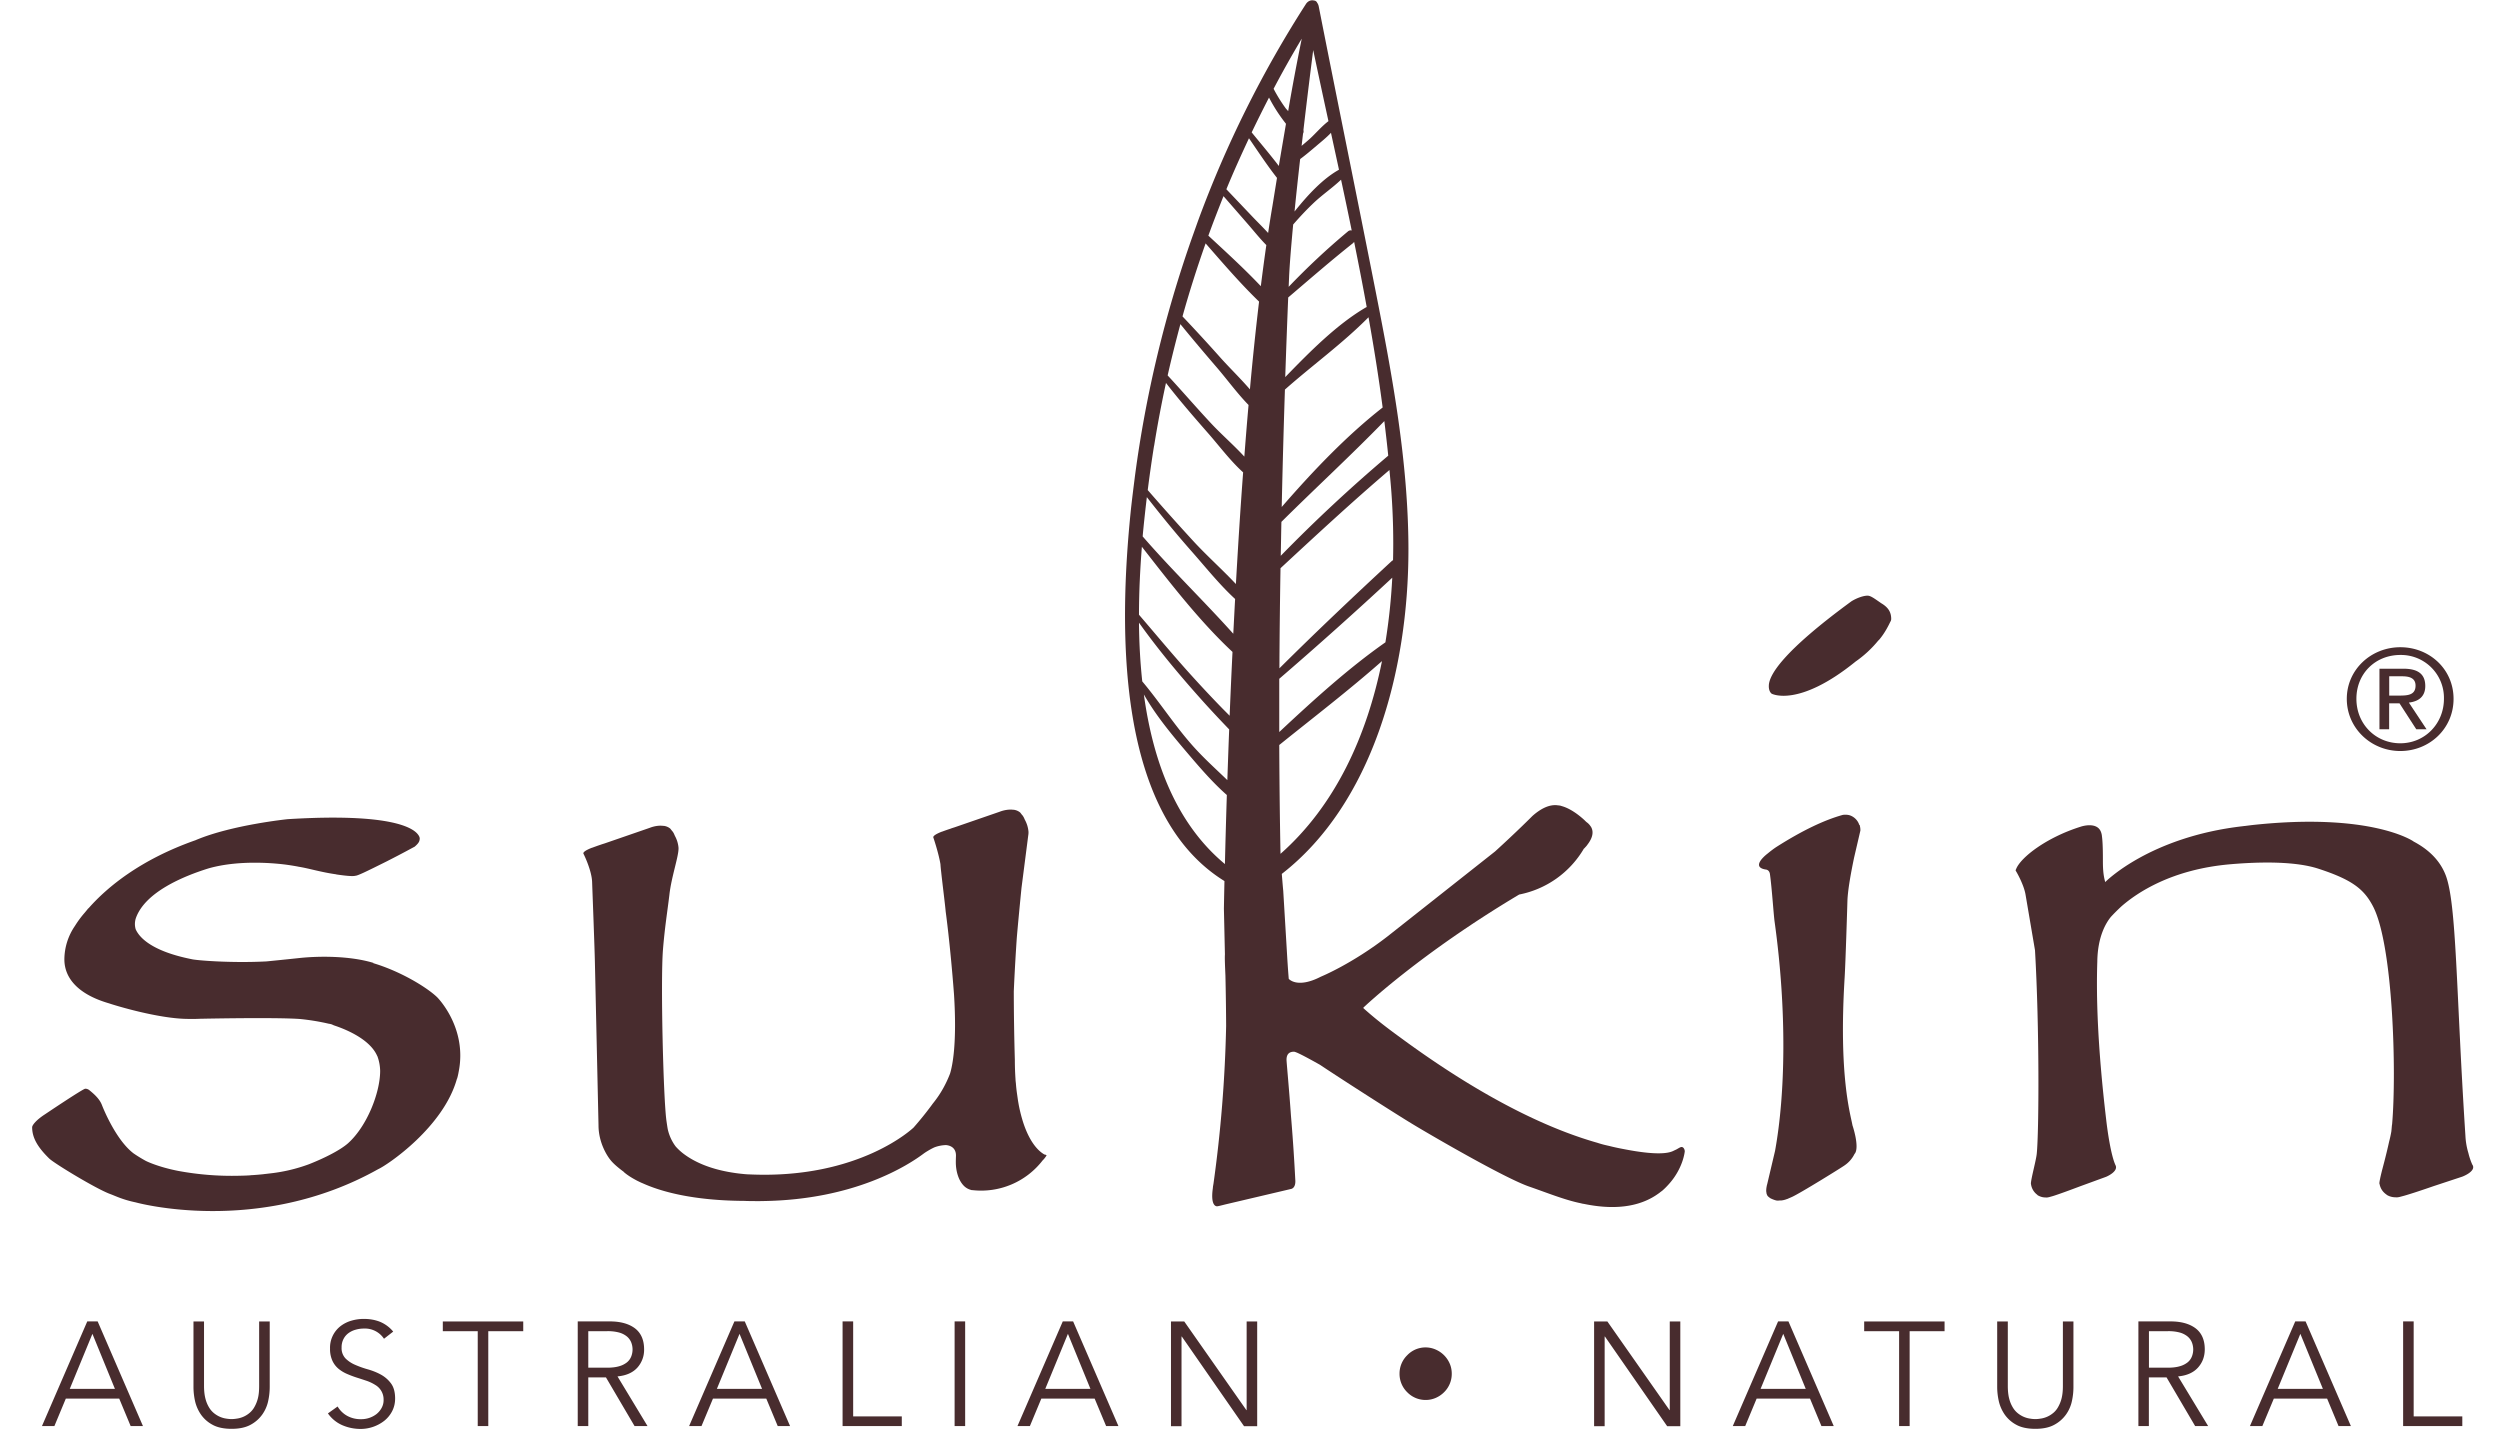
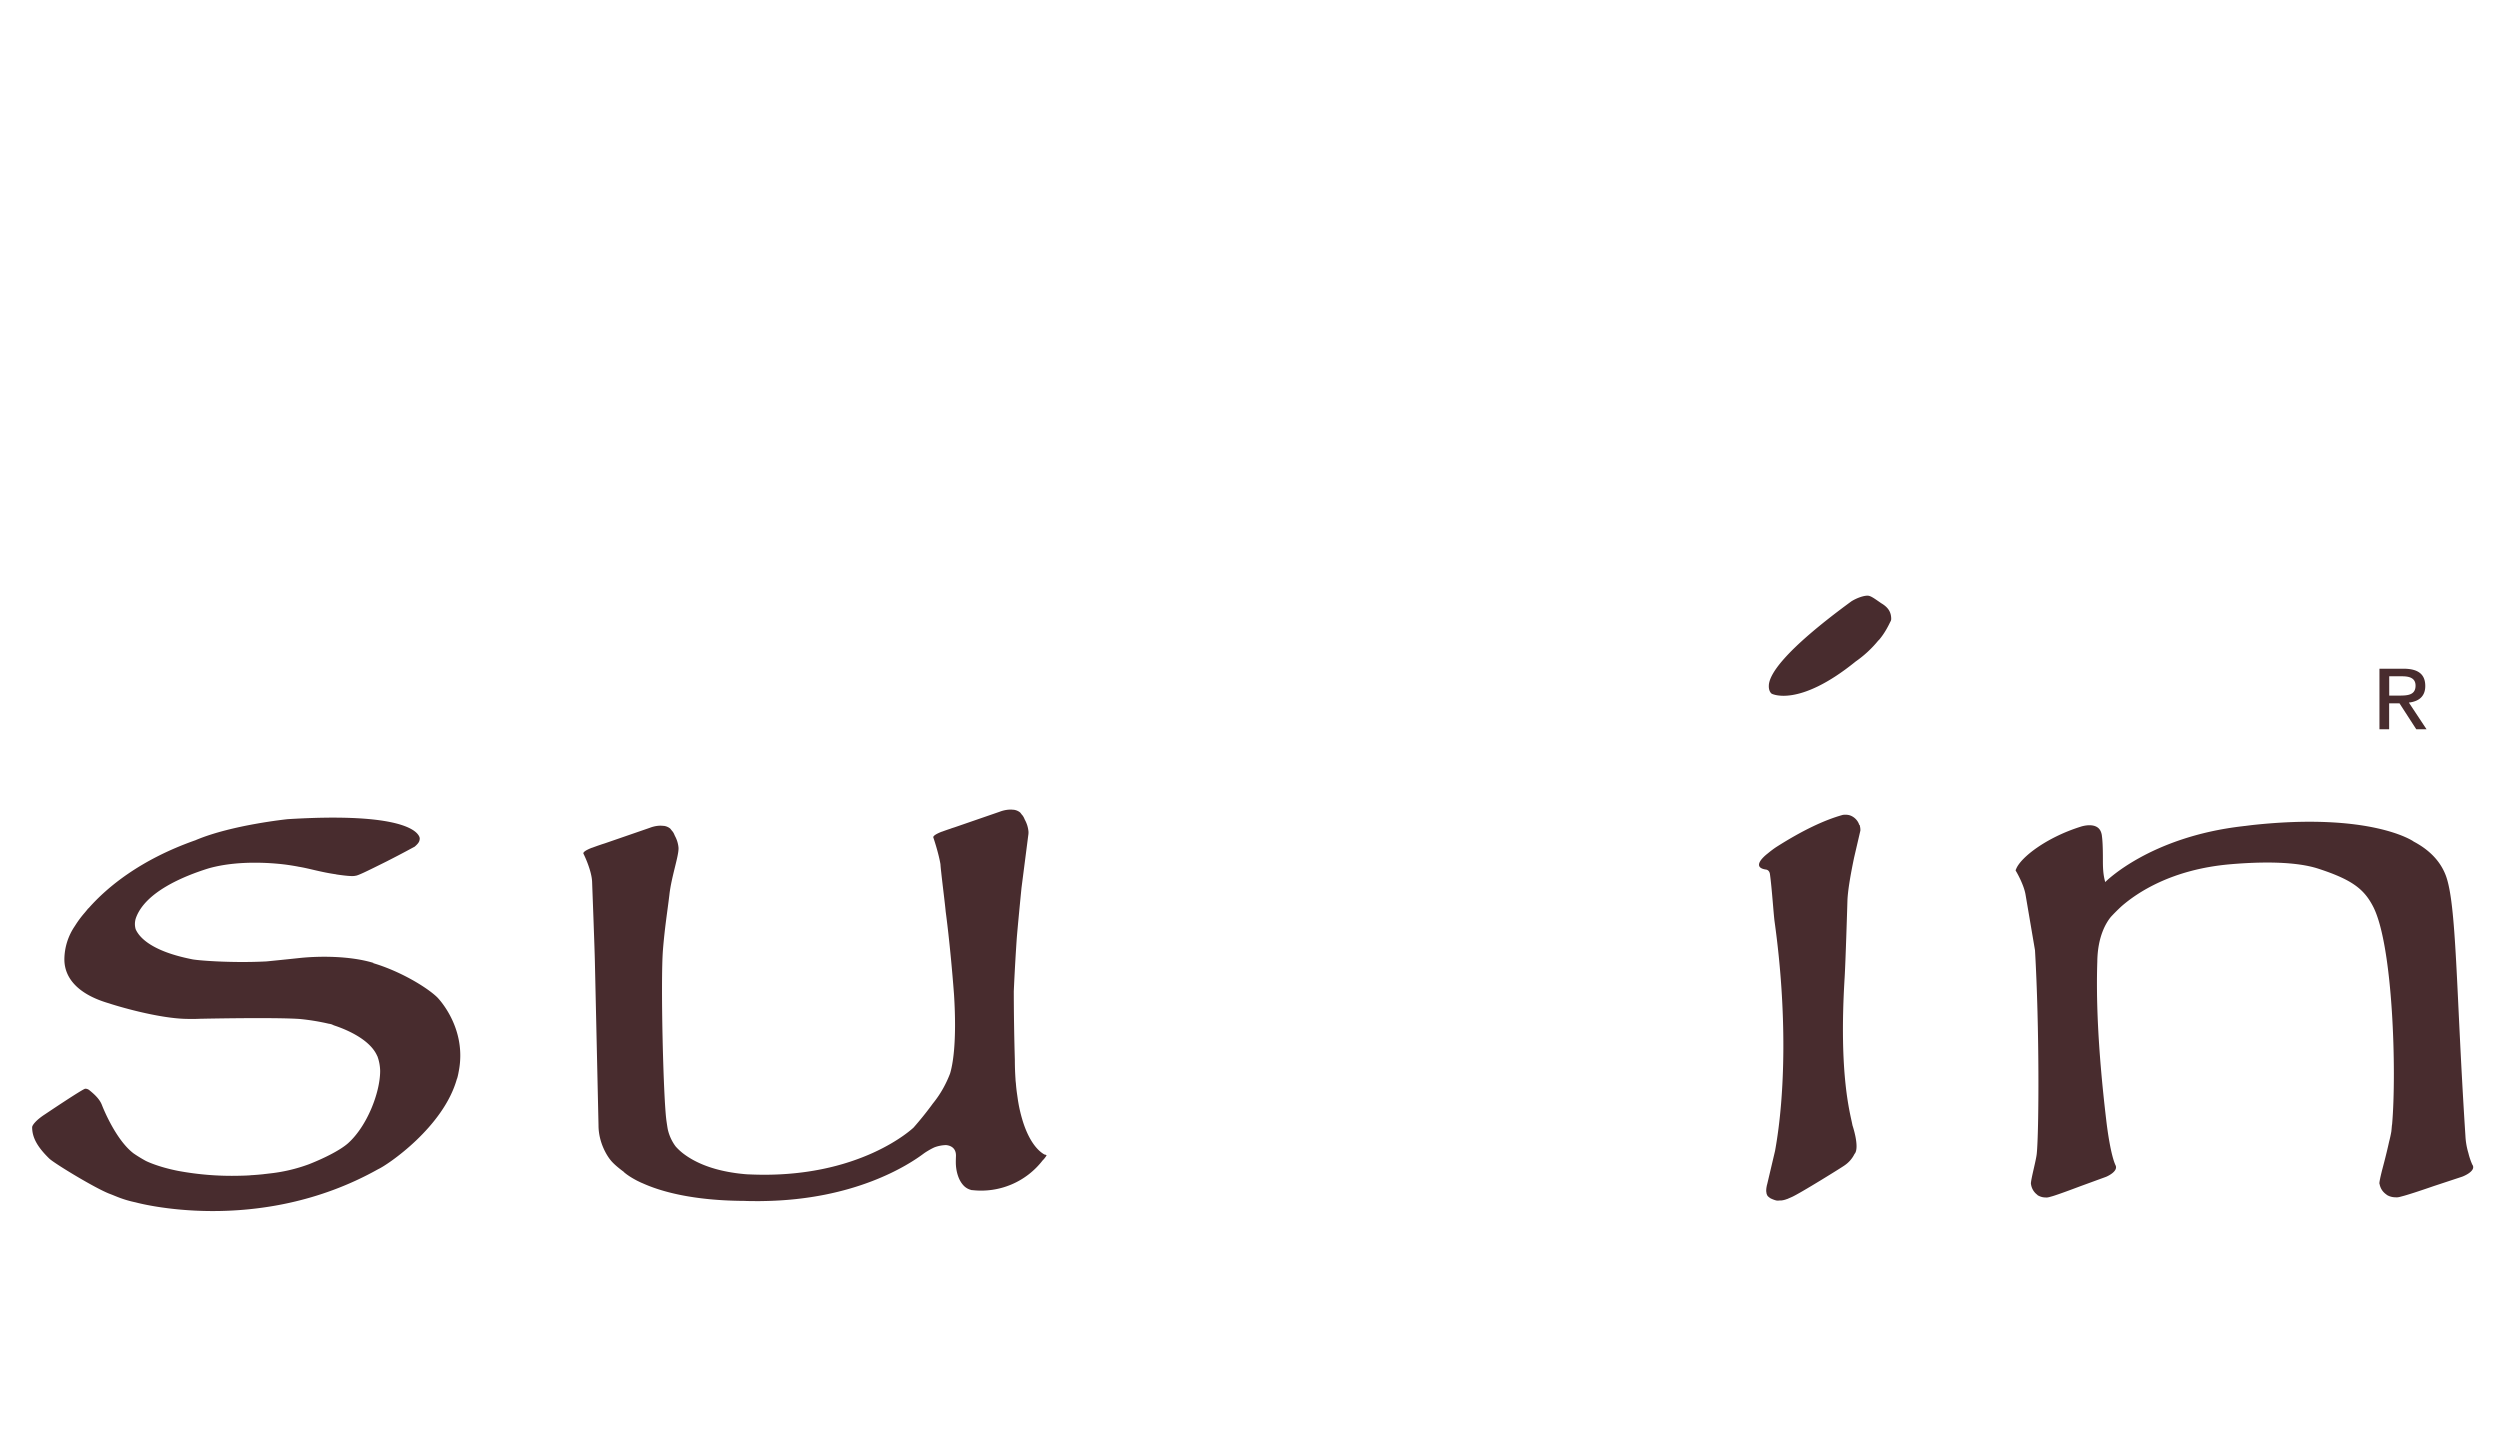
<svg xmlns="http://www.w3.org/2000/svg" fill="none" height="37" width="64">
-   <path d="M1.39 36.508h-.316l1.16-2.68H2.5l1.16 2.68h-.315l-.293-.704H1.685l-.293.704H1.39Zm.396-.953h1.156l-.576-1.409-.58 1.409ZM6.905 35.51a1.7 1.7 0 0 1-.039.353.93.93 0 0 1-.15.346.873.873 0 0 1-.299.264c-.127.07-.289.105-.488.105s-.365-.035-.49-.105a.845.845 0 0 1-.297-.264.997.997 0 0 1-.15-.346 1.7 1.7 0 0 1-.039-.354v-1.68h.27v1.651c0 .128.013.24.038.332a.81.81 0 0 0 .1.233.548.548 0 0 0 .14.15.638.638 0 0 0 .303.123.74.74 0 0 0 .248 0 .635.635 0 0 0 .306-.123.548.548 0 0 0 .14-.15.871.871 0 0 0 .1-.233c.026-.093.036-.202.036-.331v-1.652h.271v1.68ZM9.83 34.272a.585.585 0 0 0-.517-.261c-.07 0-.14.01-.207.029a.551.551 0 0 0-.182.086.424.424 0 0 0-.13.152.457.457 0 0 0-.049.219.38.38 0 0 0 .103.282.79.79 0 0 0 .252.164c.1.044.211.083.33.116.119.035.23.08.33.136.1.057.185.132.252.224.068.093.103.22.103.383 0 .122-.027.23-.078.328a.76.76 0 0 1-.203.245.988.988 0 0 1-.599.206c-.164 0-.318-.031-.465-.093a.875.875 0 0 1-.375-.305l.248-.177a.648.648 0 0 0 .24.237.71.71 0 0 0 .364.088.636.636 0 0 0 .386-.127.51.51 0 0 0 .133-.155.407.407 0 0 0 .054-.208.43.43 0 0 0-.214-.387 1.037 1.037 0 0 0-.22-.105c-.081-.027-.165-.055-.251-.082a2.656 2.656 0 0 1-.252-.095.906.906 0 0 1-.22-.134.594.594 0 0 1-.154-.204.72.72 0 0 1-.06-.309.699.699 0 0 1 .27-.577.838.838 0 0 1 .278-.139c.103-.03.21-.045.316-.045.152 0 .287.024.41.072a.868.868 0 0 1 .343.253l-.238.185.002-.002ZM12.5 36.508h-.27v-2.43h-.894v-.249h2.059v.25H12.5v2.429ZM15.06 36.508h-.27v-2.68h.821c.27 0 .486.059.642.176.156.118.236.299.236.538a.68.68 0 0 1-.174.471c-.117.128-.286.202-.507.223l.769 1.272h-.332l-.732-1.246h-.453v1.246Zm0-1.495h.482c.12 0 .223-.012.307-.037a.558.558 0 0 0 .201-.1.366.366 0 0 0 .109-.149.493.493 0 0 0 0-.362.386.386 0 0 0-.109-.15.541.541 0 0 0-.2-.102 1.107 1.107 0 0 0-.308-.035h-.482v.935ZM17.956 36.508h-.315l1.16-2.68h.265l1.16 2.68h-.316l-.293-.704h-1.365l-.294.704h-.002Zm.396-.953h1.157l-.577-1.409-.58 1.409ZM21.841 36.259h1.245v.249H21.57v-2.68h.271V36.258ZM24.708 36.508h-.27v-2.68h.27v2.68ZM26.363 36.508h-.316l1.16-2.68h.265l1.16 2.68h-.315l-.294-.704h-1.365l-.293.704h-.002Zm.395-.953h1.157l-.576-1.409-.58 1.409ZM31.906 36.1h.008v-2.27h.27v2.68h-.337l-1.592-2.294h-.008v2.294h-.27v-2.68h.34l1.591 2.27h-.002ZM35.828 35.167a.656.656 0 0 1 .197-.473.647.647 0 0 1 .732-.144.69.69 0 0 1 .355.356c.035.08.053.167.053.261a.656.656 0 0 1-.197.474.688.688 0 0 1-.211.144.64.64 0 0 1-.26.054.652.652 0 0 1-.472-.198.656.656 0 0 1-.197-.474ZM42.738 36.1h.008v-2.27h.27v2.68h-.337l-1.592-2.294h-.008v2.294h-.27v-2.68h.34l1.591 2.27h-.002ZM44.675 36.508h-.316l1.16-2.68h.265l1.16 2.68h-.315l-.293-.704H44.97l-.293.704h-.002Zm.396-.953h1.156l-.576-1.409-.58 1.409ZM48.887 36.508h-.27v-2.43h-.894v-.249h2.058v.25h-.894v2.429ZM53.08 35.51c0 .11-.011.228-.038.353a.927.927 0 0 1-.15.346.873.873 0 0 1-.3.264c-.126.07-.288.105-.487.105s-.365-.035-.49-.105a.846.846 0 0 1-.297-.264.997.997 0 0 1-.15-.346 1.682 1.682 0 0 1-.04-.354v-1.68h.272v1.651c0 .128.012.24.037.332a.81.81 0 0 0 .1.233.548.548 0 0 0 .14.15.638.638 0 0 0 .303.123.74.74 0 0 0 .248 0 .635.635 0 0 0 .305-.123.52.52 0 0 0 .14-.15.87.87 0 0 0 .1-.233c.025-.093.037-.202.037-.331v-1.652h.27v1.68ZM55.013 36.508h-.27v-2.68h.821c.271 0 .486.059.642.176.156.118.236.299.236.538 0 .187-.06.343-.176.471-.117.128-.285.202-.507.223l.77 1.272h-.333l-.732-1.246h-.453v1.246h.002Zm0-1.495h.482c.12 0 .223-.012.307-.037a.557.557 0 0 0 .201-.1.366.366 0 0 0 .109-.149.493.493 0 0 0 0-.362.386.386 0 0 0-.109-.15.541.541 0 0 0-.2-.102 1.106 1.106 0 0 0-.308-.035h-.482v.935ZM57.913 36.508h-.315l1.16-2.68h.265l1.16 2.68h-.316l-.293-.704H58.21l-.294.704h-.002Zm.396-.953h1.157l-.577-1.409-.58 1.409ZM61.79 36.259h1.245v.249H61.52v-2.68h.27V36.258ZM43.033 29.366c-.022.002-.067.033-.129.066l-.006.002c-.014.008-.027.012-.043.02-.092.05-.342.149-1.292-.038a5.63 5.63 0 0 1-.328-.07c-.033-.009-.063-.015-.098-.023l-.04-.01h-.003a2.403 2.403 0 0 1-.203-.058c-1.083-.307-2.709-1-4.9-2.59-.263-.194-.667-.476-1.096-.863l.019-.012h-.006s1.433-1.37 3.983-2.89a2.47 2.47 0 0 0 1.657-1.176l.008-.005.005-.004a.13.13 0 0 0 .016-.019.428.428 0 0 0 .061-.072c.17-.22.146-.37.087-.465l-.005-.004a.366.366 0 0 0-.104-.108l-.035-.032-.014-.015c-.144-.134-.367-.305-.593-.366l-.02-.007a.433.433 0 0 0-.072-.01.458.458 0 0 0-.109-.004h-.014c-.004 0-.006 0-.008.002-.132.015-.306.083-.521.274-.004.004-.388.391-.956.908l-2.75 2.172c-.916.71-1.71 1.034-1.71 1.034-.61.315-.822.055-.822.055-.018-.214-.034-.459-.049-.72l-.092-1.532c-.014-.144-.025-.288-.037-.434 2.299-1.786 3.248-5.169 3.242-8.336-.006-2.227-.414-4.42-.839-6.576-.48-2.434-.978-4.864-1.458-7.298a.226.226 0 0 0-.04-.092.092.092 0 0 0-.079-.056c-.071-.02-.155.008-.207.087a28.268 28.268 0 0 0-2.766 5.56l-.145.407a30.339 30.339 0 0 0-1.466 6.11l-.019.15c-.028.22-.055.44-.08.662-.344 3.27-.342 7.878 2.389 9.565-.01.455-.014.71-.014.71l.026 1.168c-.006.078 0 .25.013.545.01.45.016.88.018 1.285a34.168 34.168 0 0 1-.324 4.04l-.008.047c-.004.017-.006.041-.008.066-.07.492.11.465.11.465.019 0 .093-.018.206-.047l1.687-.397s.105-.013.109-.184v-.006c0-.014 0-.03-.002-.05a48.93 48.93 0 0 0-.098-1.485l-.013-.157c-.045-.655-.113-1.363-.113-1.425 0-.136.062-.206.19-.206.052 0 .271.113.665.334.654.436 2 1.295 2.362 1.513.361.22 2.37 1.396 3.008 1.61.453.157.892.336 1.298.42.012.004.023.004.035.009a.581.581 0 0 0 .057.01c.941.195 1.532.004 1.899-.26a.504.504 0 0 0 .057-.043l.041-.03h.002l.009-.009c.05-.043.096-.089.137-.134.396-.42.435-.869.435-.869 0-.05-.035-.12-.09-.111l-.007.002ZM32.781 21.86c-.018-.925-.028-1.858-.032-2.788.877-.707 1.78-1.398 2.63-2.148-.39 1.938-1.206 3.704-2.598 4.934v.002Zm2.688-5.418c-.945.661-1.851 1.485-2.72 2.298v-1.363a103.7 103.7 0 0 0 2.893-2.588 15.25 15.25 0 0 1-.175 1.653h.002Zm.152-3.821c.041.57.055 1.147.041 1.721-.01.006-.02.008-.029.017-.97.897-1.937 1.812-2.88 2.75.004-.868.014-1.727.028-2.563.92-.852 1.84-1.705 2.789-2.514.018.195.037.391.051.589Zm-.084-.954a39.212 39.212 0 0 0-2.75 2.562c.007-.293.01-.583.017-.869.873-.867 1.776-1.697 2.635-2.58.036.296.07.59.1.887h-.002Zm-.141-1.235c-.915.715-1.78 1.62-2.584 2.547.023-1.058.051-2.067.082-3.006.705-.624 1.474-1.178 2.14-1.851.138.77.261 1.54.362 2.312v-.002Zm-.73-4.24c.112.556.221 1.112.322 1.67-.009.002-.015.002-.023.009-.736.43-1.427 1.126-2.063 1.783.025-.73.05-1.413.076-2.039.552-.47 1.095-.943 1.661-1.392.01-.008.016-.02.025-.03h.002Zm-.06-.29c-.03-.01-.068-.006-.102.025a18.4 18.4 0 0 0-1.514 1.416l.009-.21c.014-.35.055-.836.106-1.385.17-.196.345-.383.53-.558.223-.21.475-.38.696-.59.093.433.185.868.273 1.302h.002Zm-.328-1.557c-.416.231-.802.649-1.138 1.07.043-.431.092-.888.144-1.343.143-.105.28-.223.414-.336.125-.107.258-.212.375-.336l.205.945Zm-.27-1.243c-.169.127-.318.305-.474.449-.07.063-.142.123-.213.183l.037-.315a.124.124 0 0 0 .01-.09c.098-.839.192-1.596.25-2.047.127.603.258 1.21.39 1.818V3.1ZM33.324.994a57.39 57.39 0 0 0-.347 1.851c-.018-.022-.04-.045-.06-.068a3.918 3.918 0 0 1-.313-.504c.228-.434.468-.86.718-1.279h.002ZM32.488 2.5a4.147 4.147 0 0 0 .433.669c-.066.387-.13.76-.183 1.08-.223-.294-.465-.576-.695-.86.144-.3.291-.595.443-.89h.002Zm-.514 1.04c.233.34.465.693.717 1.014l-.115.71c-.039.227-.076.46-.112.7-.14-.154-.29-.298-.429-.446l-.64-.673c.18-.44.378-.875.579-1.306Zm-.65 1.484.61.7c.16.183.314.379.484.55-.049.34-.096.692-.141 1.052-.429-.453-.892-.875-1.343-1.293.123-.34.254-.676.387-1.01h.002Zm-.46 1.207c.443.508.892 1.03 1.368 1.49a80.144 80.144 0 0 0-.234 2.247c-.238-.276-.502-.532-.738-.793a44.583 44.583 0 0 0-.988-1.075c.176-.632.375-1.256.592-1.87Zm-.646 2.067c.312.383.63.758.95 1.13.26.305.512.65.795.94-.039.436-.074.878-.108 1.321-.271-.294-.58-.562-.841-.84-.38-.406-.744-.83-1.122-1.238.099-.442.21-.879.326-1.313Zm-.672 3.113c.086-.541.188-1.077.303-1.608.345.447.714.871 1.08 1.289.282.321.57.708.895 1-.072.962-.132 1.924-.185 2.859-.346-.369-.726-.707-1.064-1.071a61.82 61.82 0 0 1-1.193-1.334c.049-.39.104-.77.162-1.135h.002Zm-.185 1.318c.375.48.759.95 1.159 1.402.35.397.707.844 1.099 1.203-.017.3-.031.597-.047.89-.757-.845-1.575-1.632-2.32-2.492.031-.34.068-.674.107-1.003h.002Zm-.129 1.268c.72.923 1.48 1.909 2.32 2.692-.028.566-.052 1.113-.073 1.634l-.178-.179c-.279-.286-.554-.58-.824-.879-.45-.498-.88-1.017-1.319-1.528 0-.58.029-1.163.074-1.738v-.002Zm-.074 1.944c.476.667.995 1.291 1.53 1.892.254.287.515.565.779.84-.018.458-.033.892-.047 1.298-.312-.301-.636-.591-.925-.923-.443-.506-.82-1.09-1.253-1.604-.053-.492-.08-.996-.084-1.503Zm.125 1.837c.3.527.691 1 1.064 1.439.32.377.677.799 1.06 1.135-.022.698-.038 1.297-.049 1.768-1.234-1.025-1.837-2.596-2.075-4.342ZM61.448 19.226c.744 0 1.363-.57 1.363-1.335 0-.764-.619-1.322-1.363-1.322-.745 0-1.37.57-1.37 1.322 0 .752.623 1.335 1.37 1.335Zm0-2.459a1.1 1.1 0 0 1 1.117 1.122c0 .636-.488 1.139-1.117 1.139-.63 0-1.124-.49-1.124-1.139 0-.648.488-1.122 1.124-1.122Z" fill="#482C2E" />
  <path d="M61.164 18.005h.263l.43.665h.263l-.453-.684c.235-.027.42-.142.42-.424 0-.3-.18-.443-.56-.443h-.613v1.55h.248v-.665h.002Zm0-.692h.324c.168 0 .35.03.35.239 0 .242-.202.255-.415.255h-.259v-.494ZM47.6 21.122s0-.004-.003-.006a.385.385 0 0 0-.234-.241c-.085-.03-.186-.014-.186-.014-.478.132-1.048.405-1.704.823a2.483 2.483 0 0 0-.217.163s-.244.18-.224.305v.004c.01.047.058.088.179.105 0 0 .086.006.1.12.05.356.093 1.037.12 1.223.317 2.287.274 4.41.01 5.86l-.201.852s-.009.027-.015.066c0 0-.01.047-.01.105 0 .012.002.027.006.045 0 .009 0 .017.004.025.008.029.02.058.045.078a.495.495 0 0 0 .06.045h.004c.014.009.03.015.05.023.02.008.038.015.056.02.007 0 .013.005.021.007a.3.3 0 0 0 .053.006c.019 0 .037-.004.056-.004.012 0 .02.002.032 0 0 0 .068-.006.14-.035.002 0 .004 0 .006-.002.008-.002.017-.004.023-.008l.032-.015.02-.008.046-.02c.201-.087 1.31-.775 1.36-.816a.753.753 0 0 0 .248-.29c.002-.004.008-.006.01-.01.12-.18-.064-.721-.064-.721-.051-.29-.355-1.254-.2-3.787.024-.408.065-1.744.071-1.954.008-.272.09-.727.172-1.116l.16-.688v-.012c0-.017 0-.052-.012-.1l-.006-.032-.008.004ZM48.166 15.447c-.186-.128-.276-.198-.358-.198-.1 0-.263.054-.408.142-1.77 1.295-2.118 1.897-2.118 2.168 0 0-.01.136.074.2 0 0 .68.366 2.148-.824a2.855 2.855 0 0 0 .584-.542l.009-.005c.16-.182.268-.414.295-.47 0-.002.002-.004.004-.006 0 0 .002-.006.004-.006a.159.159 0 0 0 .015-.058c0-.165-.064-.29-.248-.401ZM9.559 24.65c-.638-.193-1.452-.172-1.889-.125 0 0-.47.05-.848.087-.905.047-1.81-.027-1.92-.058-1.05-.21-1.345-.574-1.429-.766a.476.476 0 0 1 .013-.305c.246-.646 1.19-1.046 1.851-1.252.839-.24 1.831-.117 2.012-.092.141.02.248.039.299.05.258.04.572.141.968.195H8.59c.025 0 .41.066.51.035.06 0 .314-.126.79-.363.453-.23.693-.366.724-.38.098-.085.131-.134.131-.215 0 0 0-.02-.016-.053-.004-.009-.008-.017-.015-.025-.11-.175-.654-.579-3.354-.412l.014.01h-.002a4.542 4.542 0 0 1-.01-.01s-1.423.146-2.34.531c-.004 0-.006.003-.01.005-1.427.5-2.272 1.212-2.733 1.731-.008.009-.02.019-.027.025-.01.01-.016.023-.026.033l-.058.07a2.6 2.6 0 0 0-.25.338 1.529 1.529 0 0 0-.27.854c0 .505.383.908 1.144 1.128.125.044 1.259.394 2.017.398h.18-.001.026c.045 0 .095-.004.142-.004.641-.013 2-.031 2.518.006a5.678 5.678 0 0 1 .736.12c.022.003.045.008.07.014.022.008.044.018.067.029.293.096.917.348 1.107.778l.008.014a1.152 1.152 0 0 1 .07.373c0 .558-.336 1.419-.824 1.855-.187.165-.568.365-.995.534a4.18 4.18 0 0 1-1.033.24c-.047.007-.094.01-.14.017a6.2 6.2 0 0 1-.274.023c-.025 0-.05.004-.074.006-.088.006-.176.008-.262.01a7.523 7.523 0 0 1-1.569-.124c-.51-.1-.808-.245-.83-.257a3.598 3.598 0 0 1-.31-.19c-.476-.36-.81-1.235-.81-1.235-.05-.134-.158-.251-.322-.383a.166.166 0 0 0-.106-.039c-.058 0-1.034.657-1.034.657-.217.14-.326.274-.326.33 0 .271.144.514.439.802.137.13 1.208.779 1.556.906.142.052.314.143.656.215 0 0 3.131.875 6.207-.85.24-.108 1.677-1.078 2.018-2.32v.009c.018-.054.028-.107.039-.16 0-.005 0-.009.002-.013.233-1.14-.548-1.917-.548-1.917-.26-.251-.929-.661-1.636-.873l.002-.006ZM26.747 29.56c-.105-.054-.377-.248-.57-.878l-.019-.066a3.736 3.736 0 0 1-.082-.352l-.014-.08-.03-.21a3.93 3.93 0 0 1-.025-.237c-.004-.037-.009-.072-.01-.111a7.454 7.454 0 0 1-.017-.497 64.14 64.14 0 0 1-.027-1.75c.025-.57.054-1.033.076-1.357.019-.238.072-.794.121-1.289l.172-1.338c.007-.041.009-.078.007-.107a.767.767 0 0 0-.09-.297v-.002c-.005-.006-.007-.012-.01-.018a.38.38 0 0 0-.048-.09c-.006-.011-.016-.017-.023-.027-.008-.01-.016-.023-.024-.031l-.019-.025s-.004 0-.004-.002a.324.324 0 0 0-.16-.066h-.012c-.016 0-.027-.004-.037-.004h-.016c-.154-.004-.29.053-.29.053l-1.158.4c-.037.012-.072.022-.098.033a5.68 5.68 0 0 0-.212.074l-.02.006s-.246.09-.213.152c0 0 .131.385.18.676.004.06.01.125.019.2.037.345.098.817.116 1.02 0 0 .113.808.212 2.107.08 1.258-.037 1.827-.1 2.035-.093.242-.23.51-.444.772l-.04.055a8.483 8.483 0 0 1-.45.556s-1.373 1.326-4.195 1.2c-.045-.001-.092-.004-.135-.008-.006 0-.012 0-.019-.002a4.24 4.24 0 0 1-.28-.035c-.628-.098-1.022-.302-1.266-.488a1.382 1.382 0 0 1-.198-.185 1.159 1.159 0 0 1-.2-.437c-.012-.065-.022-.135-.034-.218-.08-.57-.152-3.558-.09-4.369.047-.587.112-.968.166-1.42.049-.452.246-1.003.233-1.203a.767.767 0 0 0-.09-.297v-.002l-.01-.018a.383.383 0 0 0-.047-.091c-.006-.01-.017-.016-.023-.027-.008-.01-.016-.022-.024-.03l-.019-.025s-.004 0-.004-.002a.324.324 0 0 0-.16-.066h-.012c-.017 0-.027-.004-.037-.004h-.017c-.153-.005-.289.053-.289.053l-1.158.4c-.037.012-.072.022-.098.032-.082.027-.15.052-.212.075l-.02.006s-.246.09-.213.152c.032.062.21.439.221.719.008.23.066 1.742.072 2.088l.092 4.145c0 .424.203.764.312.895.063.079.186.188.336.297h-.004s.096.095.322.214l.014.008.076.037.008.004c.02.009.04.019.062.027.453.206 1.265.445 2.606.453.078.004.152.004.221.004h-.002s.1.004.267 0h-.006c2.35-.033 3.719-.918 4.125-1.225 0 0 .123-.086.262-.15a.92.92 0 0 1 .296-.058c.07.006.254.04.256.266-.002.062-.004.113-.004.17 0 .223.063.45.19.59a.393.393 0 0 0 .204.123h-.003l.017.004h.014a1.988 1.988 0 0 0 1.8-.76.569.569 0 0 0 .103-.133s-.014-.005-.039-.017c0 0-.004 0-.006-.002l-.002.004ZM63.293 29.819a1.687 1.687 0 0 1-.102-.3 1.824 1.824 0 0 1-.076-.44c-.242-3.718-.222-5.954-.509-6.683-.151-.383-.447-.659-.826-.857h.004s-1.072-.751-4.142-.416l-.182.023c-.01 0-.023 0-.033.004h-.004c-2.4.274-3.529 1.431-3.529 1.431-.06-.21-.06-.401-.06-.61 0-.281-.01-.46-.024-.561a.39.39 0 0 0-.02-.097c-.095-.295-.517-.152-.517-.152-.886.277-1.534.784-1.657 1.078l-.008.019-.01.02.006.007c0 .002-.002.006 0 .008.033.051.209.364.25.61l.242 1.424c.115 1.981.102 4.643.045 5.208-.018.173-.14.611-.15.757 0 0 0 .013.004.031a.405.405 0 0 0 .166.268h-.008l.04.023.014.006a.374.374 0 0 0 .168.035l.018.002a.335.335 0 0 0 .062-.01h.002c.03-.009.07-.019.115-.033.174-.056.436-.153.68-.245l.665-.243s.33-.136.237-.303c-.118-.264-.205-.886-.237-1.172-.214-1.818-.257-3.082-.226-4.033.008-.647.226-.997.347-1.145.076-.083.168-.175.27-.27.406-.354 1.286-.945 2.776-1.077.829-.072 1.692-.072 2.258.11.888.288 1.187.533 1.419.99.502 1.009.592 4.217.478 5.543v.002a.155.155 0 0 1-.005.03c-.006.058-.01.118-.016.167a3.104 3.104 0 0 1-.057.26c-.078.36-.187.753-.189.766-.03.121-.055.235-.06.294 0 0 0 .013.007.031a.405.405 0 0 0 .185.268h-.009a6.162 6.162 0 0 0 .058.029.447.447 0 0 0 .184.035l.02.002a.412.412 0 0 0 .068-.01h.002l.127-.034c.191-.055.48-.152.749-.245l.732-.242s.365-.136.26-.303h-.002Z" fill="#482C2E" />
</svg>